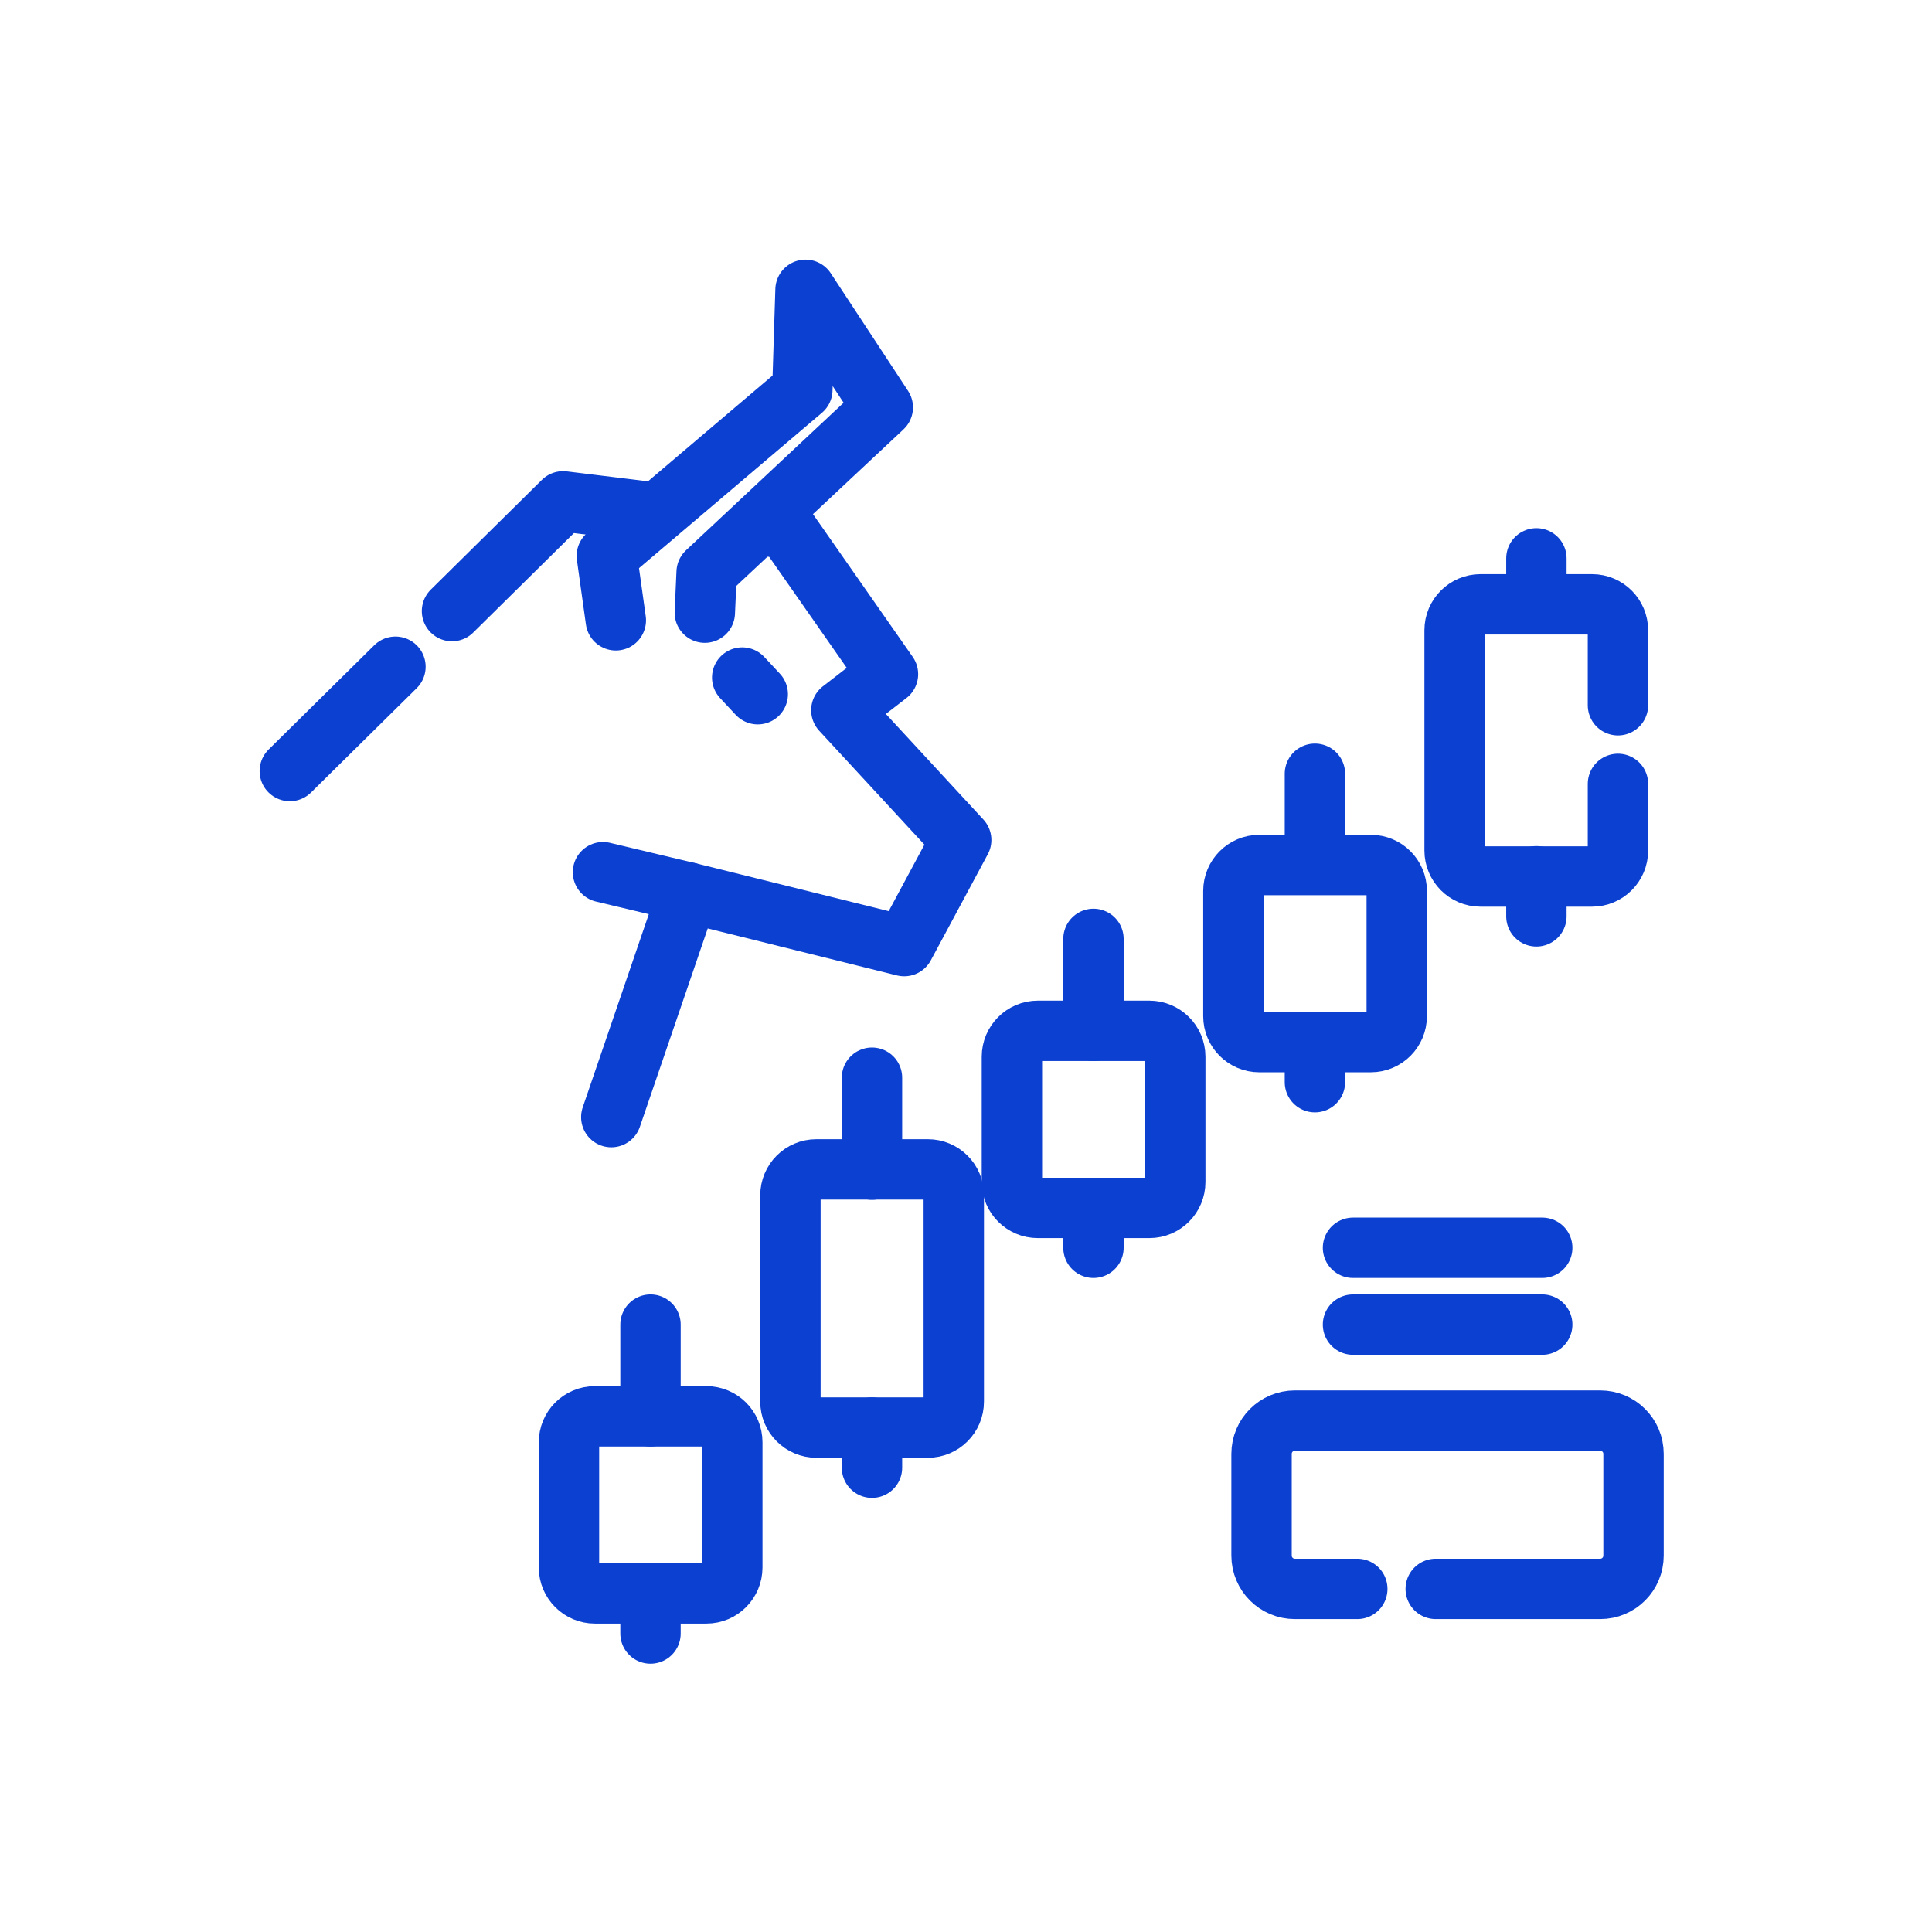
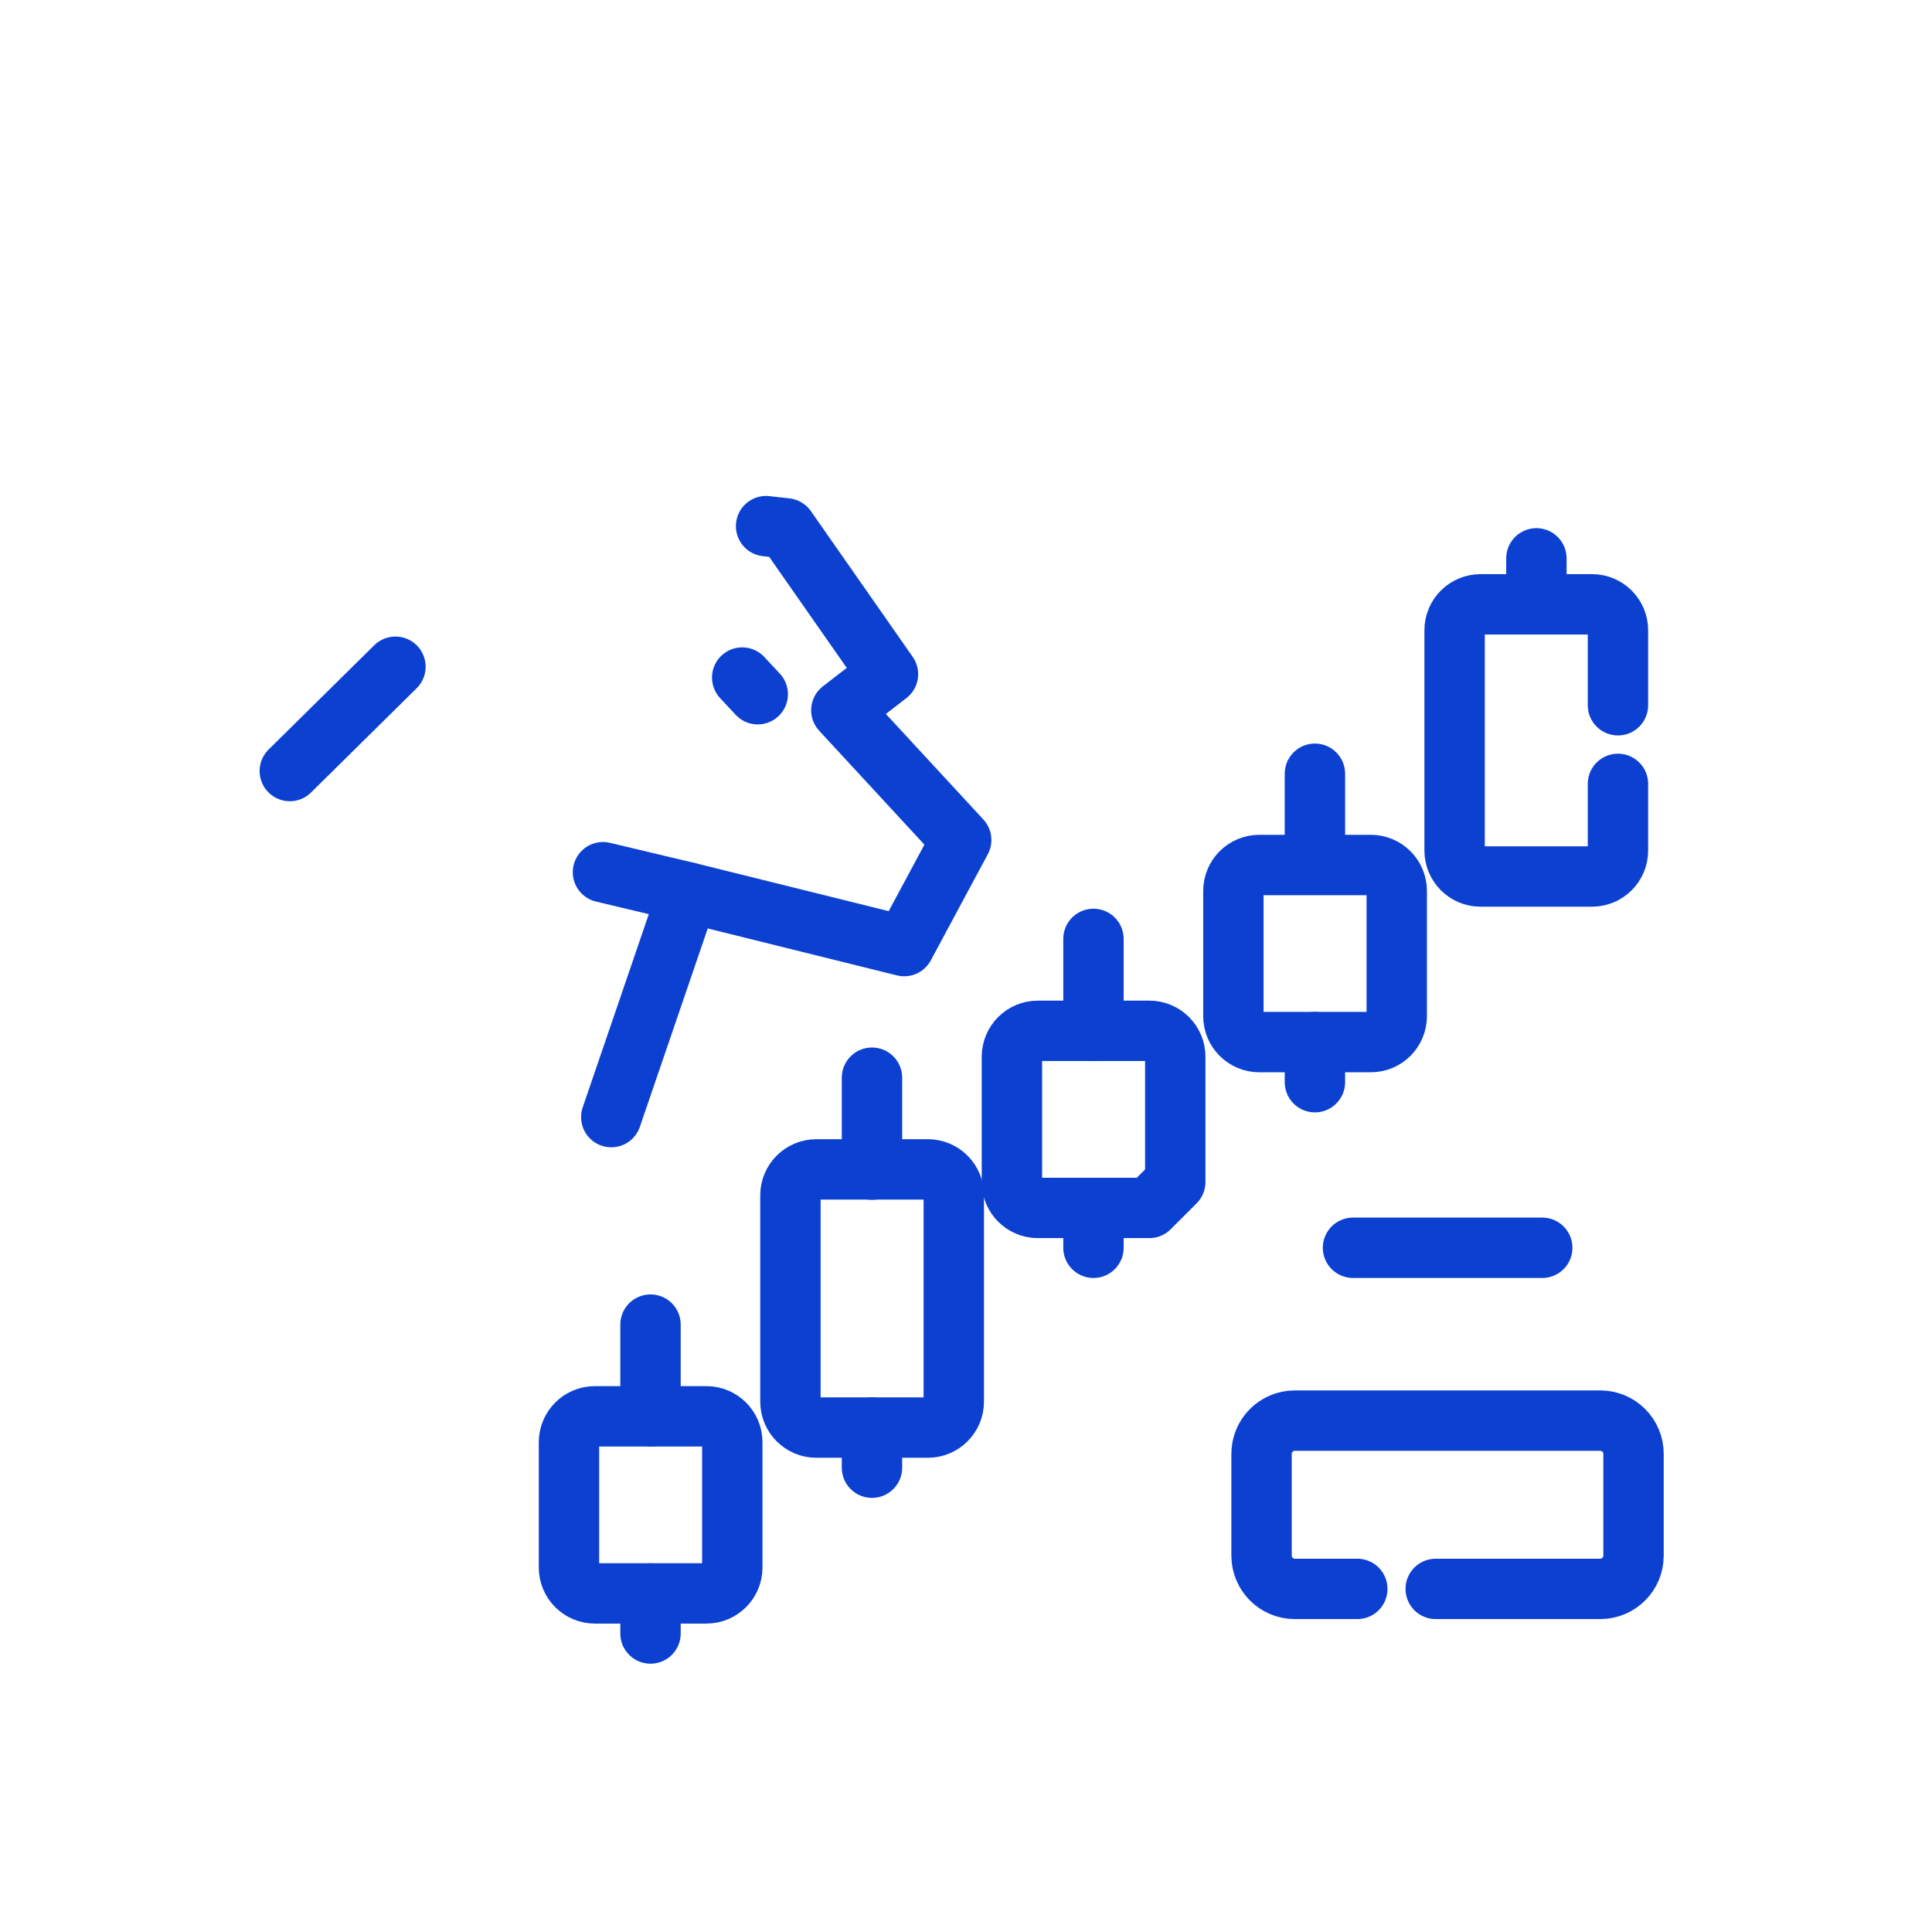
<svg xmlns="http://www.w3.org/2000/svg" width="80px" height="80px" viewBox="0 0 80 80" version="1.1">
  <title>Crypto financial advisor, crypto hedge fund and asset management specializing in crypto and the next crypto bull market</title>
  <g id="Crypto-financial-advisor,-crypto-hedge-fund-and-asset-management-specializing-in-crypto-and-the-next-crypto-bull-market" stroke="none" stroke-width="1" fill="none" fill-rule="evenodd" stroke-linecap="round" stroke-linejoin="round">
    <g transform="translate(12, 12)" stroke="#0B40D1" stroke-width="2.5">
-       <polyline id="Vector" points="15.057 9.217 11.316 8.76 6.716 13.304" />
      <polyline id="Vector_2" points="13.312 34.257 16.494 24.956 25.441 27.176 27.801 22.782 22.838 17.409 24.769 15.916 20.552 9.88 19.722 9.786" />
      <line x1="4.375" y1="15.608" x2="0" y2="19.927" id="Vector_3" />
      <line x1="18.733" y1="16.056" x2="19.377" y2="16.746" id="Vector_4" />
-       <polyline id="Vector_5" points="13.5 13.686 13.127 11.018 21.224 4.142 21.355 -3.48999021e-15 24.555 4.87 17.26 11.699 17.185 13.369" />
      <line x1="16.495" y1="24.956" x2="12.968" y2="24.116" id="Vector_6" />
      <line x1="14.936" y1="55.64" x2="14.936" y2="53.98" id="Vector_7" />
      <line x1="51.619" y1="13.014" x2="51.619" y2="11.12" id="Vector_8" />
      <path d="M17.25,53.979 L12.632,53.979 C12.045,53.979 11.56,53.504 11.56,52.907 L11.56,47.719 C11.56,47.132 12.035,46.647 12.632,46.647 L17.25,46.647 C17.838,46.647 18.323,47.122 18.323,47.719 L18.323,52.907 C18.323,53.494 17.848,53.979 17.25,53.979 Z" id="Vector_9" />
      <line x1="14.936" y1="46.647" x2="14.936" y2="42.849" id="Vector_10" />
      <path d="M26.421,47.113 L21.803,47.113 C21.216,47.113 20.73,46.637 20.73,46.04 L20.73,37.495 C20.73,36.907 21.206,36.422 21.803,36.422 L26.421,36.422 C27.009,36.422 27.494,36.897 27.494,37.495 L27.494,46.04 C27.494,46.628 27.018,47.113 26.421,47.113 Z" id="Vector_11" />
      <line x1="24.107" y1="36.431" x2="24.107" y2="32.625" id="Vector_12" />
      <line x1="24.107" y1="48.774" x2="24.107" y2="47.113" id="Vector_13" />
-       <path d="M35.592,38.017 L30.974,38.017 C30.386,38.017 29.901,37.541 29.901,36.944 L29.901,31.757 C29.901,31.169 30.377,30.684 30.974,30.684 L35.592,30.684 C36.18,30.684 36.665,31.16 36.665,31.757 L36.665,36.944 C36.665,37.532 36.189,38.017 35.592,38.017 Z" id="Vector_14" />
+       <path d="M35.592,38.017 L30.974,38.017 C30.386,38.017 29.901,37.541 29.901,36.944 L29.901,31.757 C29.901,31.169 30.377,30.684 30.974,30.684 L35.592,30.684 C36.18,30.684 36.665,31.16 36.665,31.757 L36.665,36.944 Z" id="Vector_14" />
      <line x1="33.278" y1="30.684" x2="33.278" y2="26.878" id="Vector_15" />
      <line x1="33.278" y1="39.668" x2="33.278" y2="38.017" id="Vector_16" />
      <path d="M44.763,31.151 L40.145,31.151 C39.557,31.151 39.072,30.675 39.072,30.078 L39.072,24.891 C39.072,24.303 39.548,23.818 40.145,23.818 L44.763,23.818 C45.351,23.818 45.836,24.294 45.836,24.891 L45.836,30.078 C45.836,30.665 45.36,31.151 44.763,31.151 Z" id="Vector_17" />
      <line x1="42.448" y1="32.811" x2="42.448" y2="31.151" id="Vector_18" />
-       <line x1="51.619" y1="25.945" x2="51.619" y2="24.284" id="Vector_19" />
-       <line x1="44.025" y1="42.849" x2="51.861" y2="42.849" id="Vector_20" />
      <line x1="44.025" y1="39.668" x2="51.861" y2="39.668" id="Vector_21" />
      <path d="M54.996,17.203 L54.996,14.097 C54.996,13.509 54.52,13.024 53.923,13.024 L49.305,13.024 C48.717,13.024 48.232,13.5 48.232,14.097 L48.232,23.221 C48.232,23.808 48.708,24.294 49.305,24.294 L53.923,24.294 C54.51,24.294 54.996,23.818 54.996,23.221 L54.996,20.459" id="Vector_22" />
      <path d="M47.45,53.793 L54.26,53.793 C55.025,53.793 55.641,53.177 55.641,52.412 L55.641,48.204 C55.641,47.439 55.025,46.824 54.26,46.824 L41.619,46.824 C40.854,46.824 40.238,47.439 40.238,48.204 L40.238,52.412 C40.238,53.177 40.854,53.793 41.619,53.793 L44.203,53.793" id="Vector_23" />
      <line x1="42.448" y1="23.743" x2="42.448" y2="20.039" id="Vector_24" />
    </g>
  </g>
</svg>